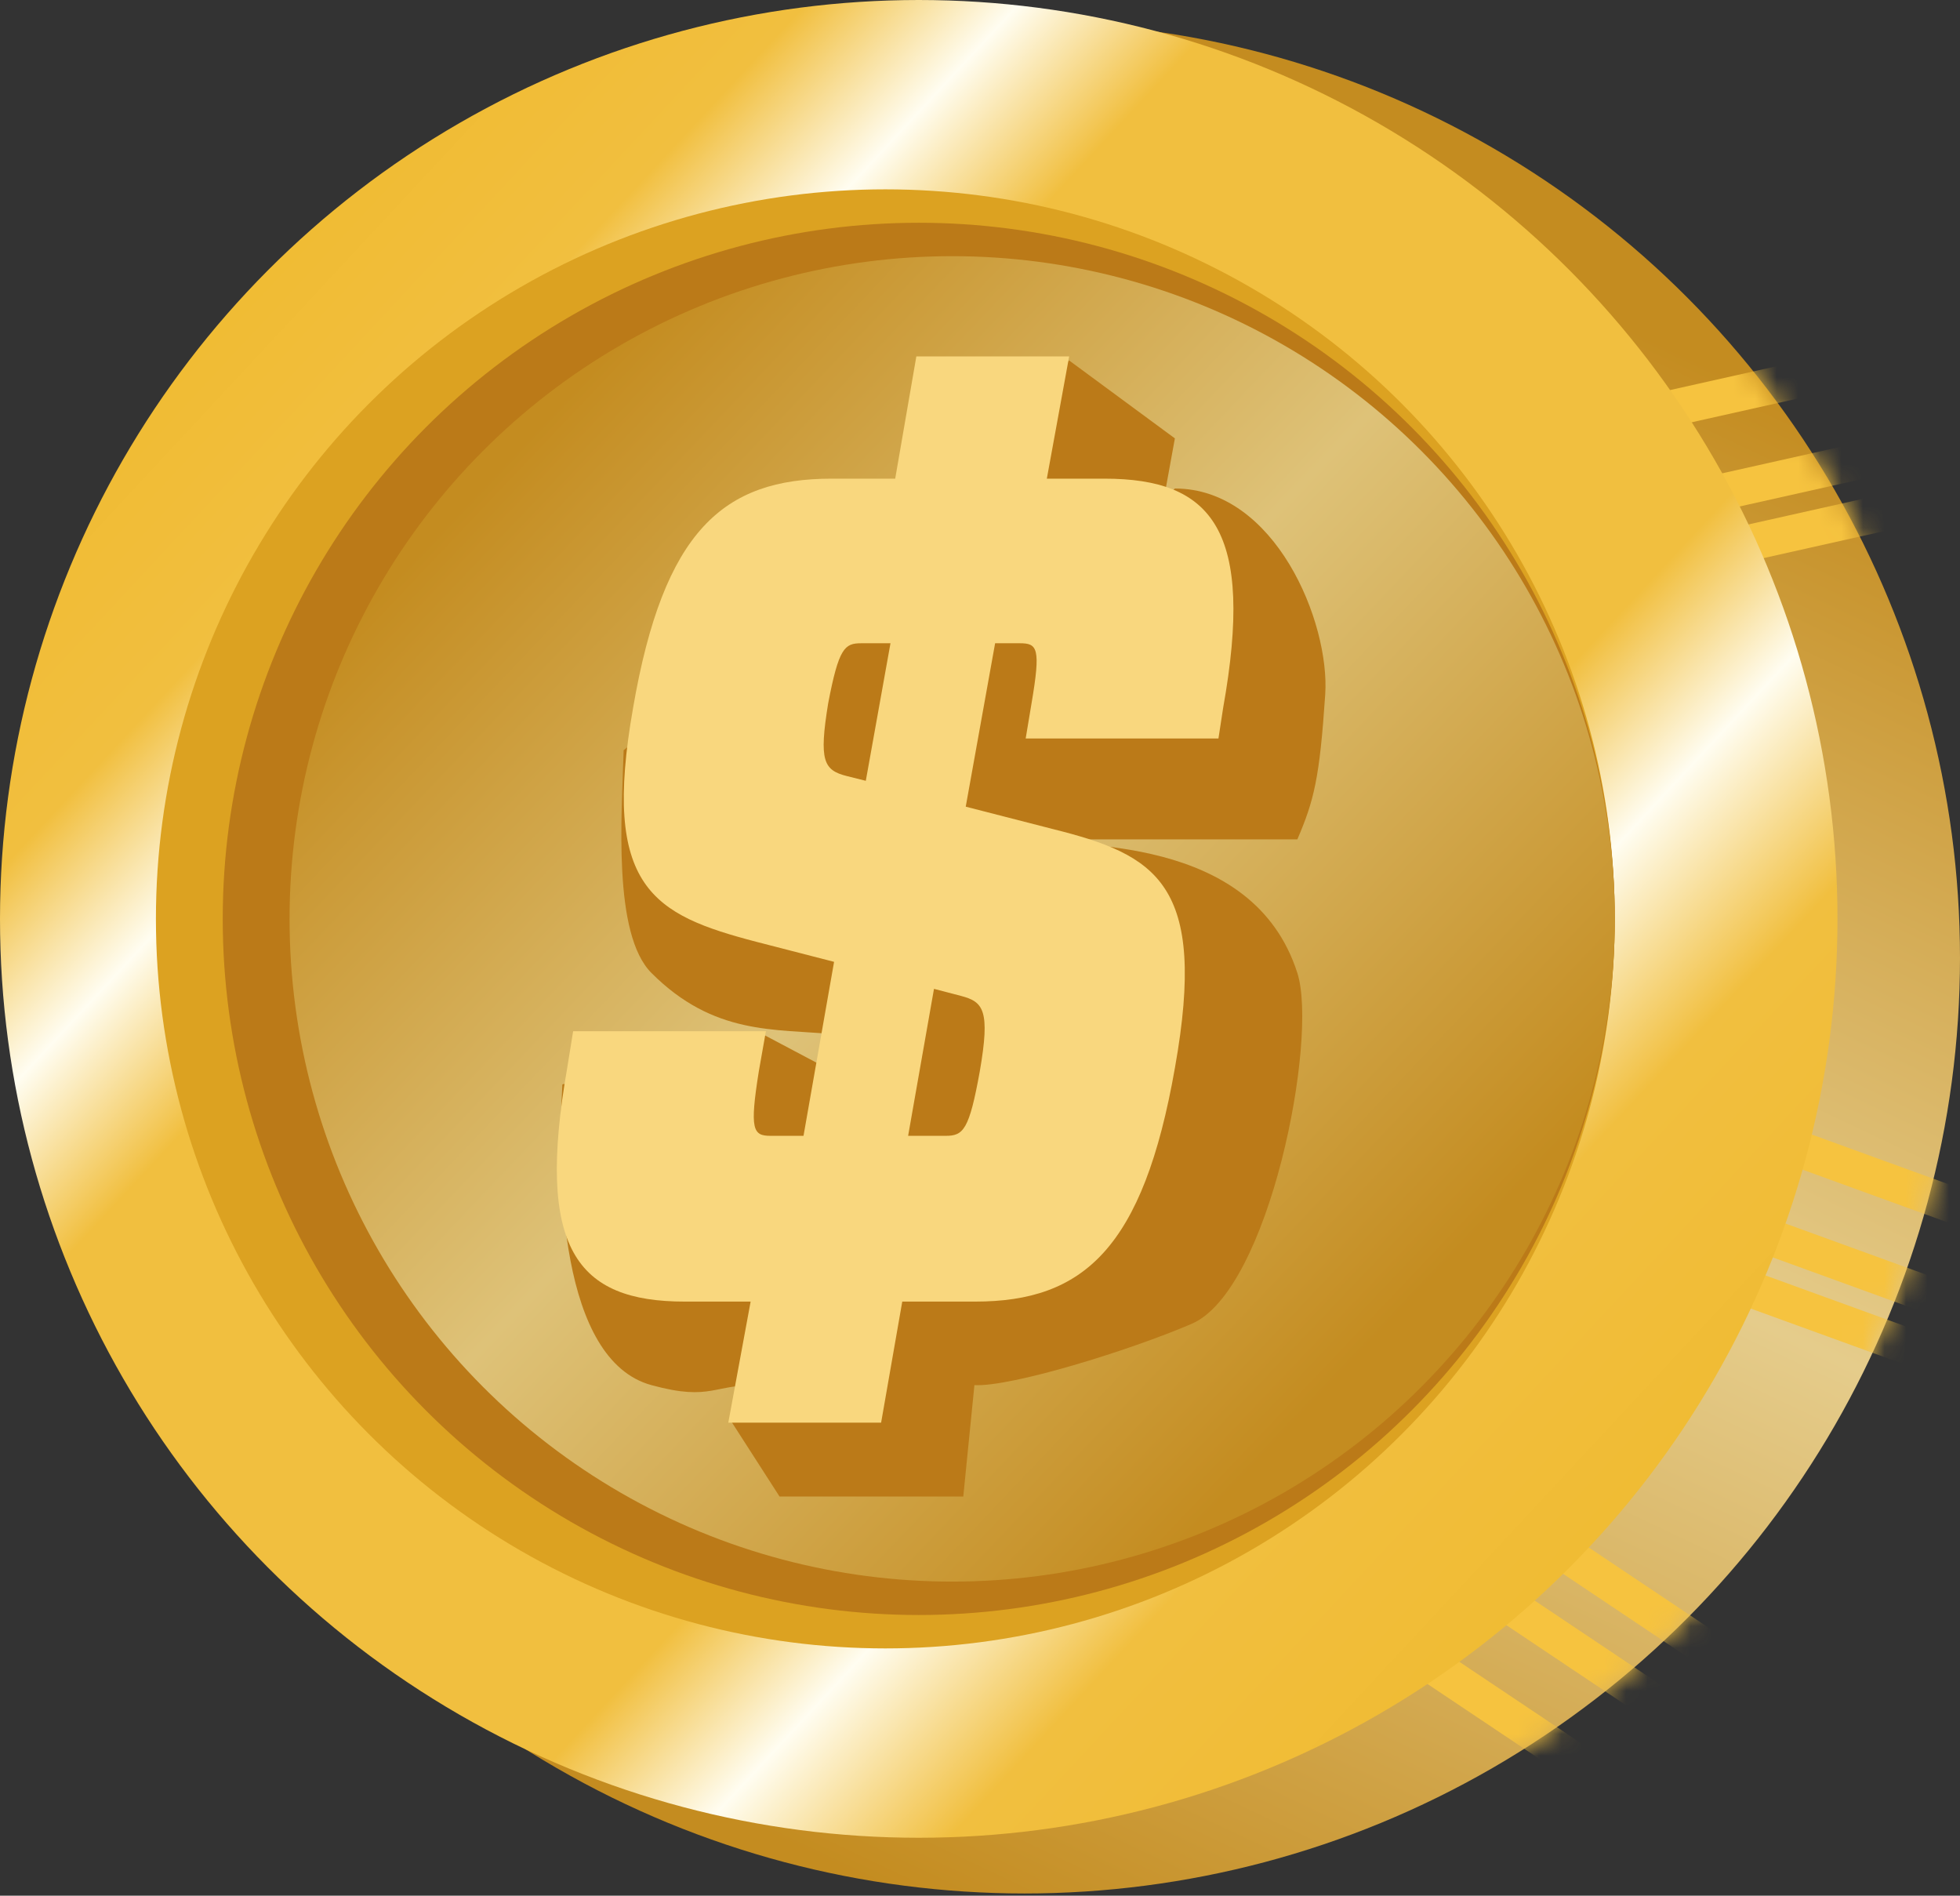
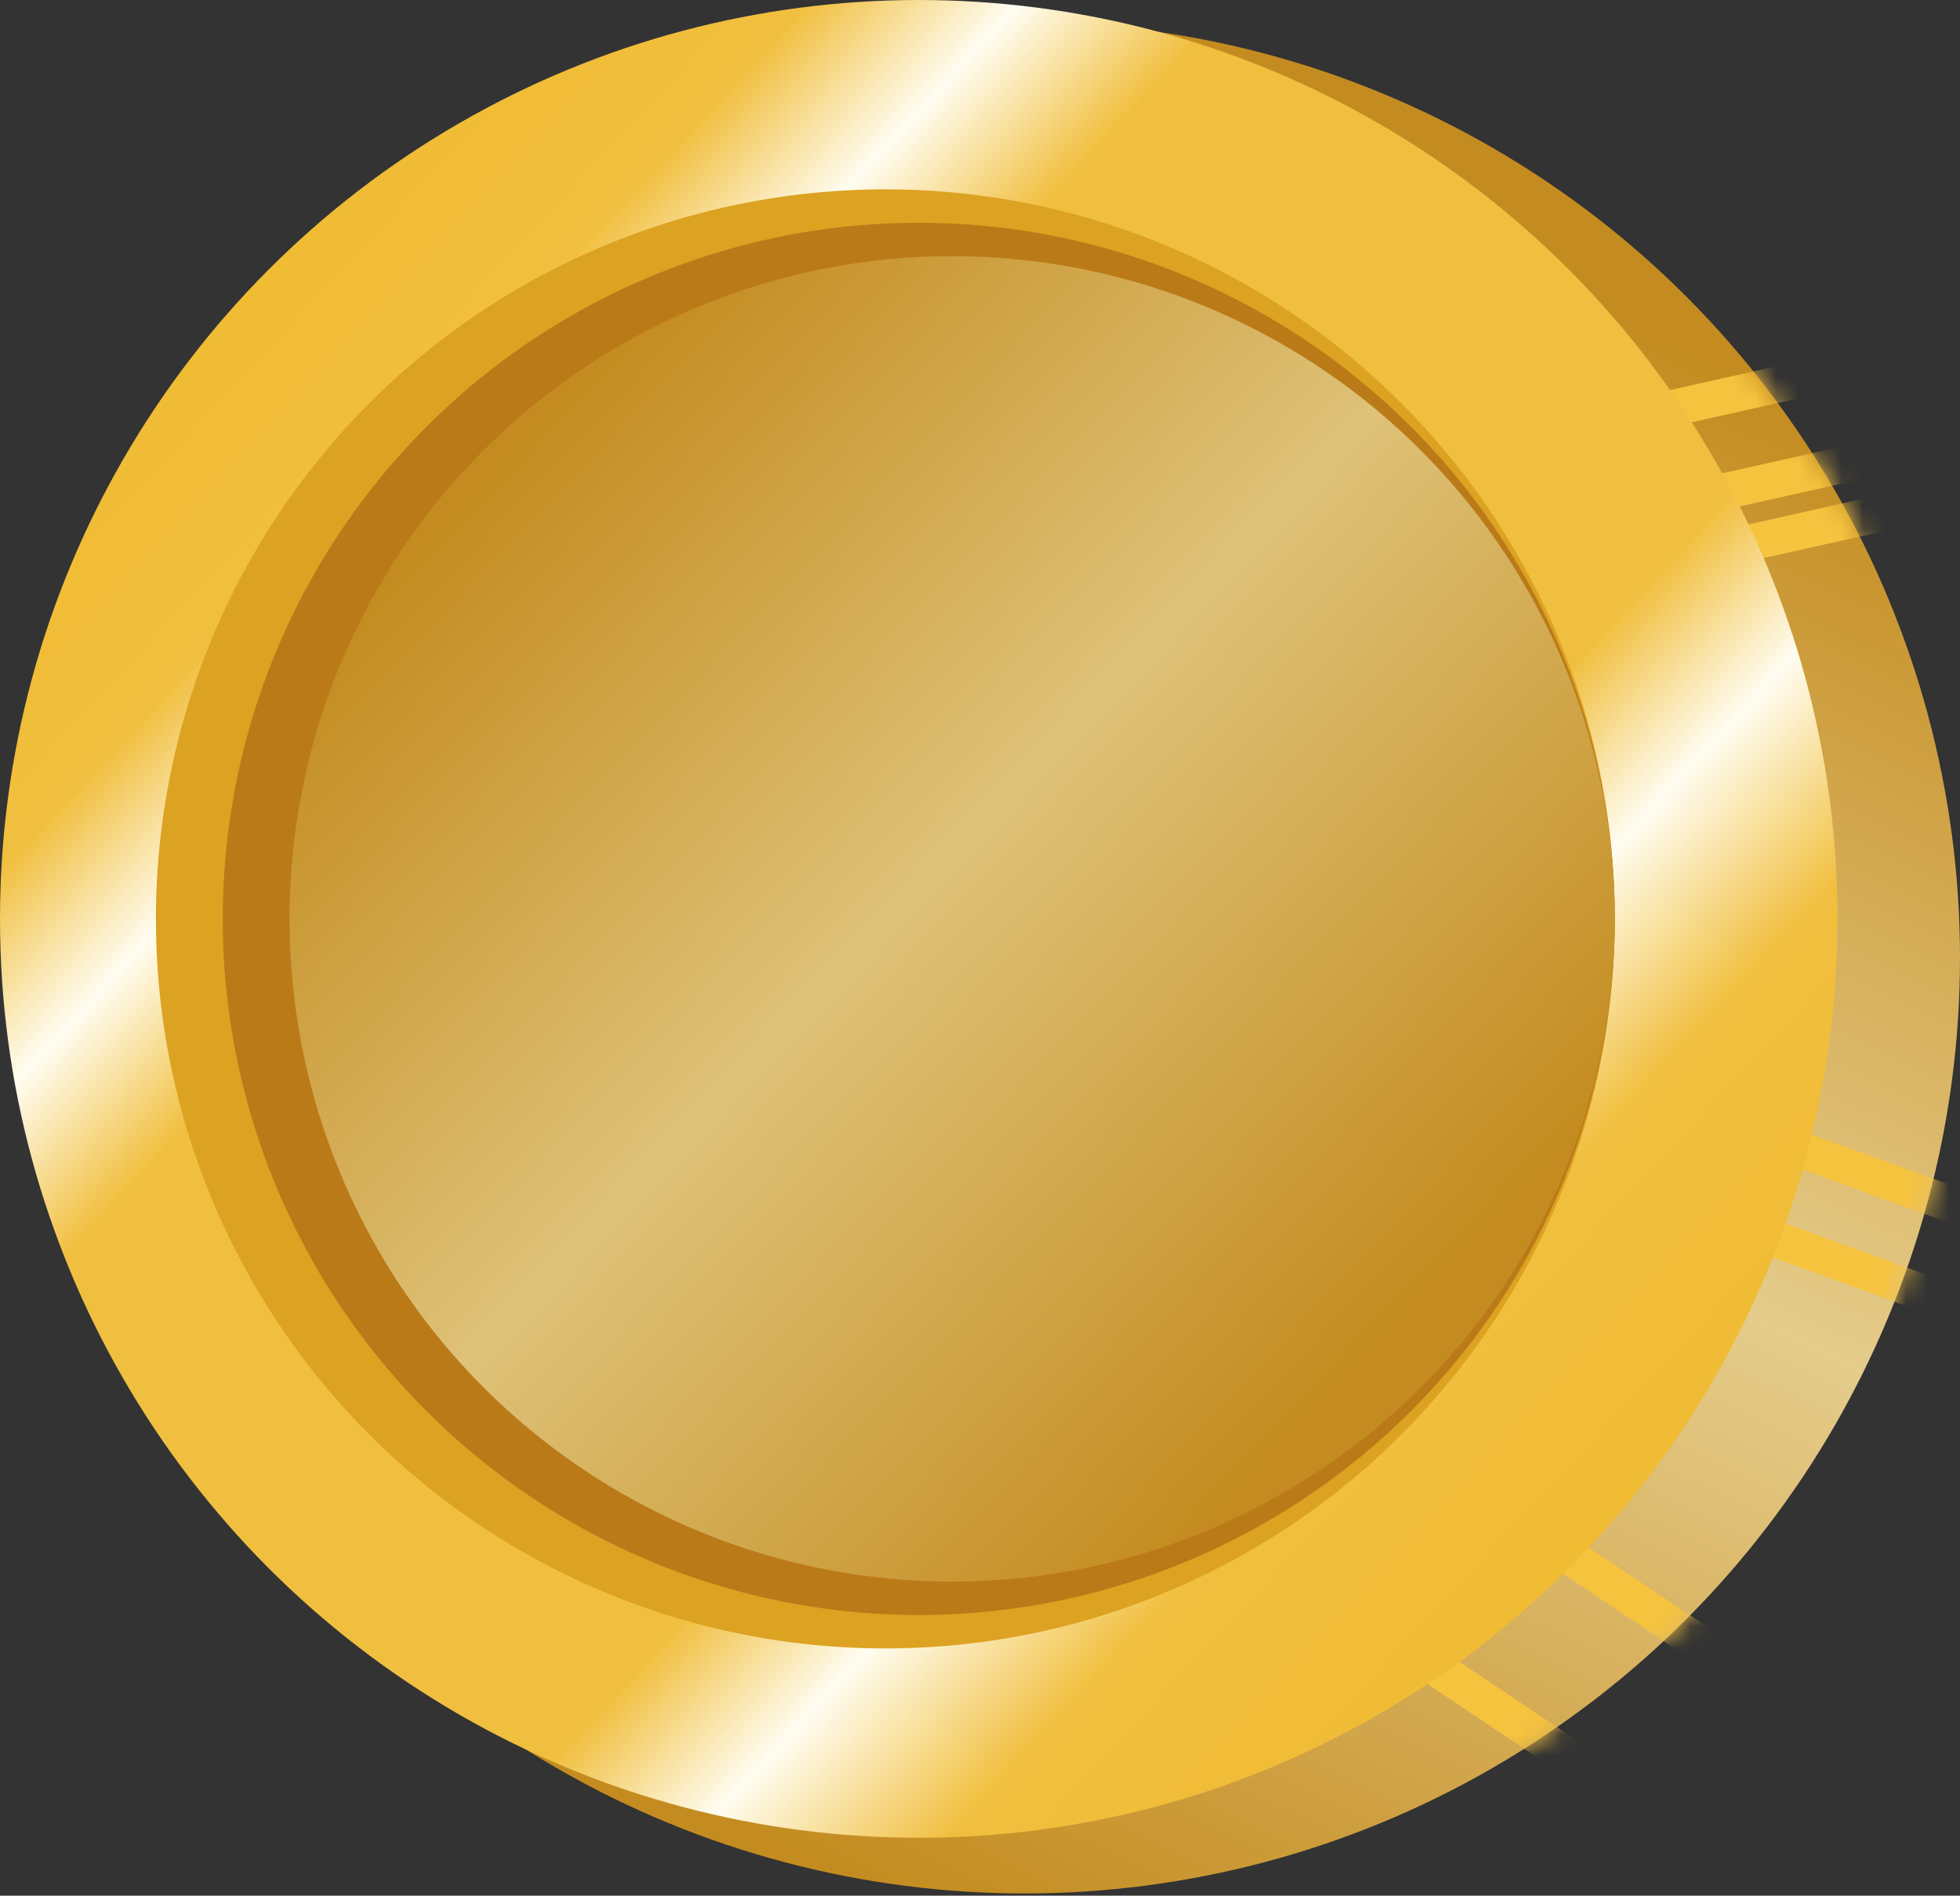
<svg xmlns="http://www.w3.org/2000/svg" fill="none" viewBox="0 0 91 88">
  <rect x="0" y="0" width="91" height="88" fill="#333333" stroke="none" />
  <circle cx="47.568" cy="44.466" r="43.432" fill="url(#d)" />
  <mask id="e" x="4" y="1" width="87" height="87" style="mask-type:alpha" maskUnits="userSpaceOnUse">
    <circle cx="47.568" cy="44.466" r="43.432" fill="url(#c)" />
  </mask>
  <g fill="#F6C33F" mask="url(#e)">
    <rect transform="rotate(33.799 59.877 71.869)" x="59.877" y="71.869" width="16.816" height="1.679" />
-     <rect transform="rotate(33.799 64.53 69.801)" x="64.53" y="69.801" width="16.816" height="1.679" />
    <rect transform="rotate(33.799 67.633 67.733)" x="67.633" y="67.733" width="16.816" height="1.679" />
-     <rect transform="rotate(19.969 77.096 57.437)" x="77.096" y="57.437" width="16.816" height="1.679" />
    <rect transform="rotate(-12.617 73.936 25.966)" x="73.936" y="25.966" width="16.816" height="1.679" />
    <rect transform="rotate(19.969 78.107 55.058)" x="78.107" y="55.058" width="16.816" height="1.679" />
    <rect transform="rotate(-12.617 73.508 23.416)" x="73.508" y="23.416" width="16.816" height="1.679" />
    <rect transform="rotate(19.969 78.625 50.671)" x="78.625" y="50.671" width="16.816" height="1.679" />
    <rect transform="rotate(-12.617 71.581 19.441)" x="71.581" y="19.441" width="16.816" height="1.679" />
  </g>
  <circle cx="42.656" cy="42.656" r="42.656" fill="url(#b)" />
  <circle cx="41.105" cy="42.656" r="33.866" fill="#DCA221" />
  <circle cx="42.656" cy="42.656" r="32.315" fill="#BB7A18" />
  <circle cx="44.208" cy="42.656" r="30.764" fill="url(#a)" />
-   <path d="m54.549 20.351-4.912-3.619-5.946 5.946-14.736 12.15c-0.086 3.016-0.517 8.531 1.293 10.341 2.89 2.89 5.688 2.585 8.531 2.844l1.034 2.327-4.395-2.327-9.307 2.327c-0.258 4.395-0.111 12.802 4.136 13.96 2.844 0.776 2.844-0.086 5.17 0l-1.551 1.551 2.327 3.619h8.531l0.517-5.17c1.724 0.086 7.187-1.603 10.082-2.844 3.619-1.551 5.887-13.241 4.912-16.287-2.068-6.463-10.341-5.86-12.926-6.205h12.926c0.776-1.81 1.034-2.844 1.293-6.722 0.224-3.359-2.327-9.565-6.98-9.565l-0.517 0.517 0.517-2.844z" fill="#BB7A18" />
-   <path d="m31.794 60.422c-5.021 0-6.931-2.456-5.457-10.86l0.273-1.692h8.95l-0.328 1.855c-0.436 2.729-0.273 3.002 0.546 3.002h1.528l1.419-8.077-3.602-0.928c-4.802-1.255-7.204-2.51-5.73-10.86 1.419-8.241 4.202-10.642 9.223-10.642h2.947l0.982-5.676h7.095l-1.037 5.676h2.674c5.021 0 6.985 2.401 5.512 10.642l-0.218 1.419h-8.95l0.273-1.637c0.436-2.565 0.273-2.783-0.546-2.783h-1.146l-1.364 7.586 4.038 1.037c4.802 1.201 7.204 2.51 5.676 11.078-1.473 8.404-4.257 10.86-9.277 10.86h-3.384l-0.982 5.621h-7.095l1.037-5.621h-3.056zm6.658-27.778c-0.436 2.674-0.218 3.111 0.873 3.384l0.873 0.218 1.146-6.385h-1.364c-0.764 0-1.037 0.218-1.528 2.783zm3.711 20.083h1.746c0.819 0 1.091-0.273 1.583-3.002 0.491-2.838 0.164-3.22-0.873-3.493l-1.255-0.328-1.201 6.822z" fill="#F9D77E" />
  <defs>
    <linearGradient id="d" x1="85.054" x2="50.671" y1="19.648" y2="92.293" gradientUnits="userSpaceOnUse">
      <stop stop-color="#C48C20" offset="0" />
      <stop stop-color="#E5CC8B" offset=".487" />
      <stop stop-color="#C48C20" offset="1" />
    </linearGradient>
    <linearGradient id="c" x1="81.952" x2="50.671" y1="23.009" y2="92.293" gradientUnits="userSpaceOnUse">
      <stop stop-color="#4C2DC8" offset="0" />
      <stop stop-color="#E2DBFF" offset=".487" />
      <stop stop-color="#4C2DC8" offset="1" />
    </linearGradient>
    <linearGradient id="b" x1="6.98" x2="77.815" y1="10.858" y2="76.781" gradientUnits="userSpaceOnUse">
      <stop stop-color="#F0BA2E" offset="0" />
      <stop stop-color="#F1BF3F" offset=".155" />
      <stop stop-color="#FFFDF1" offset=".23" />
      <stop stop-color="#F1BF3F" offset=".305" />
      <stop stop-color="#F1BF3F" offset=".64" />
      <stop stop-color="#FFFDF1" offset=".715" />
      <stop stop-color="#F1BF3F" offset=".805" />
      <stop stop-color="#F0BA2E" offset="1" />
    </linearGradient>
    <linearGradient id="a" x1="57.134" x2="15.512" y1="69.284" y2="29.73" gradientUnits="userSpaceOnUse">
      <stop stop-color="#C48C20" offset="0" />
      <stop stop-color="#DEC278" offset=".52" />
      <stop stop-color="#C48C20" offset="1" />
    </linearGradient>
  </defs>
</svg>